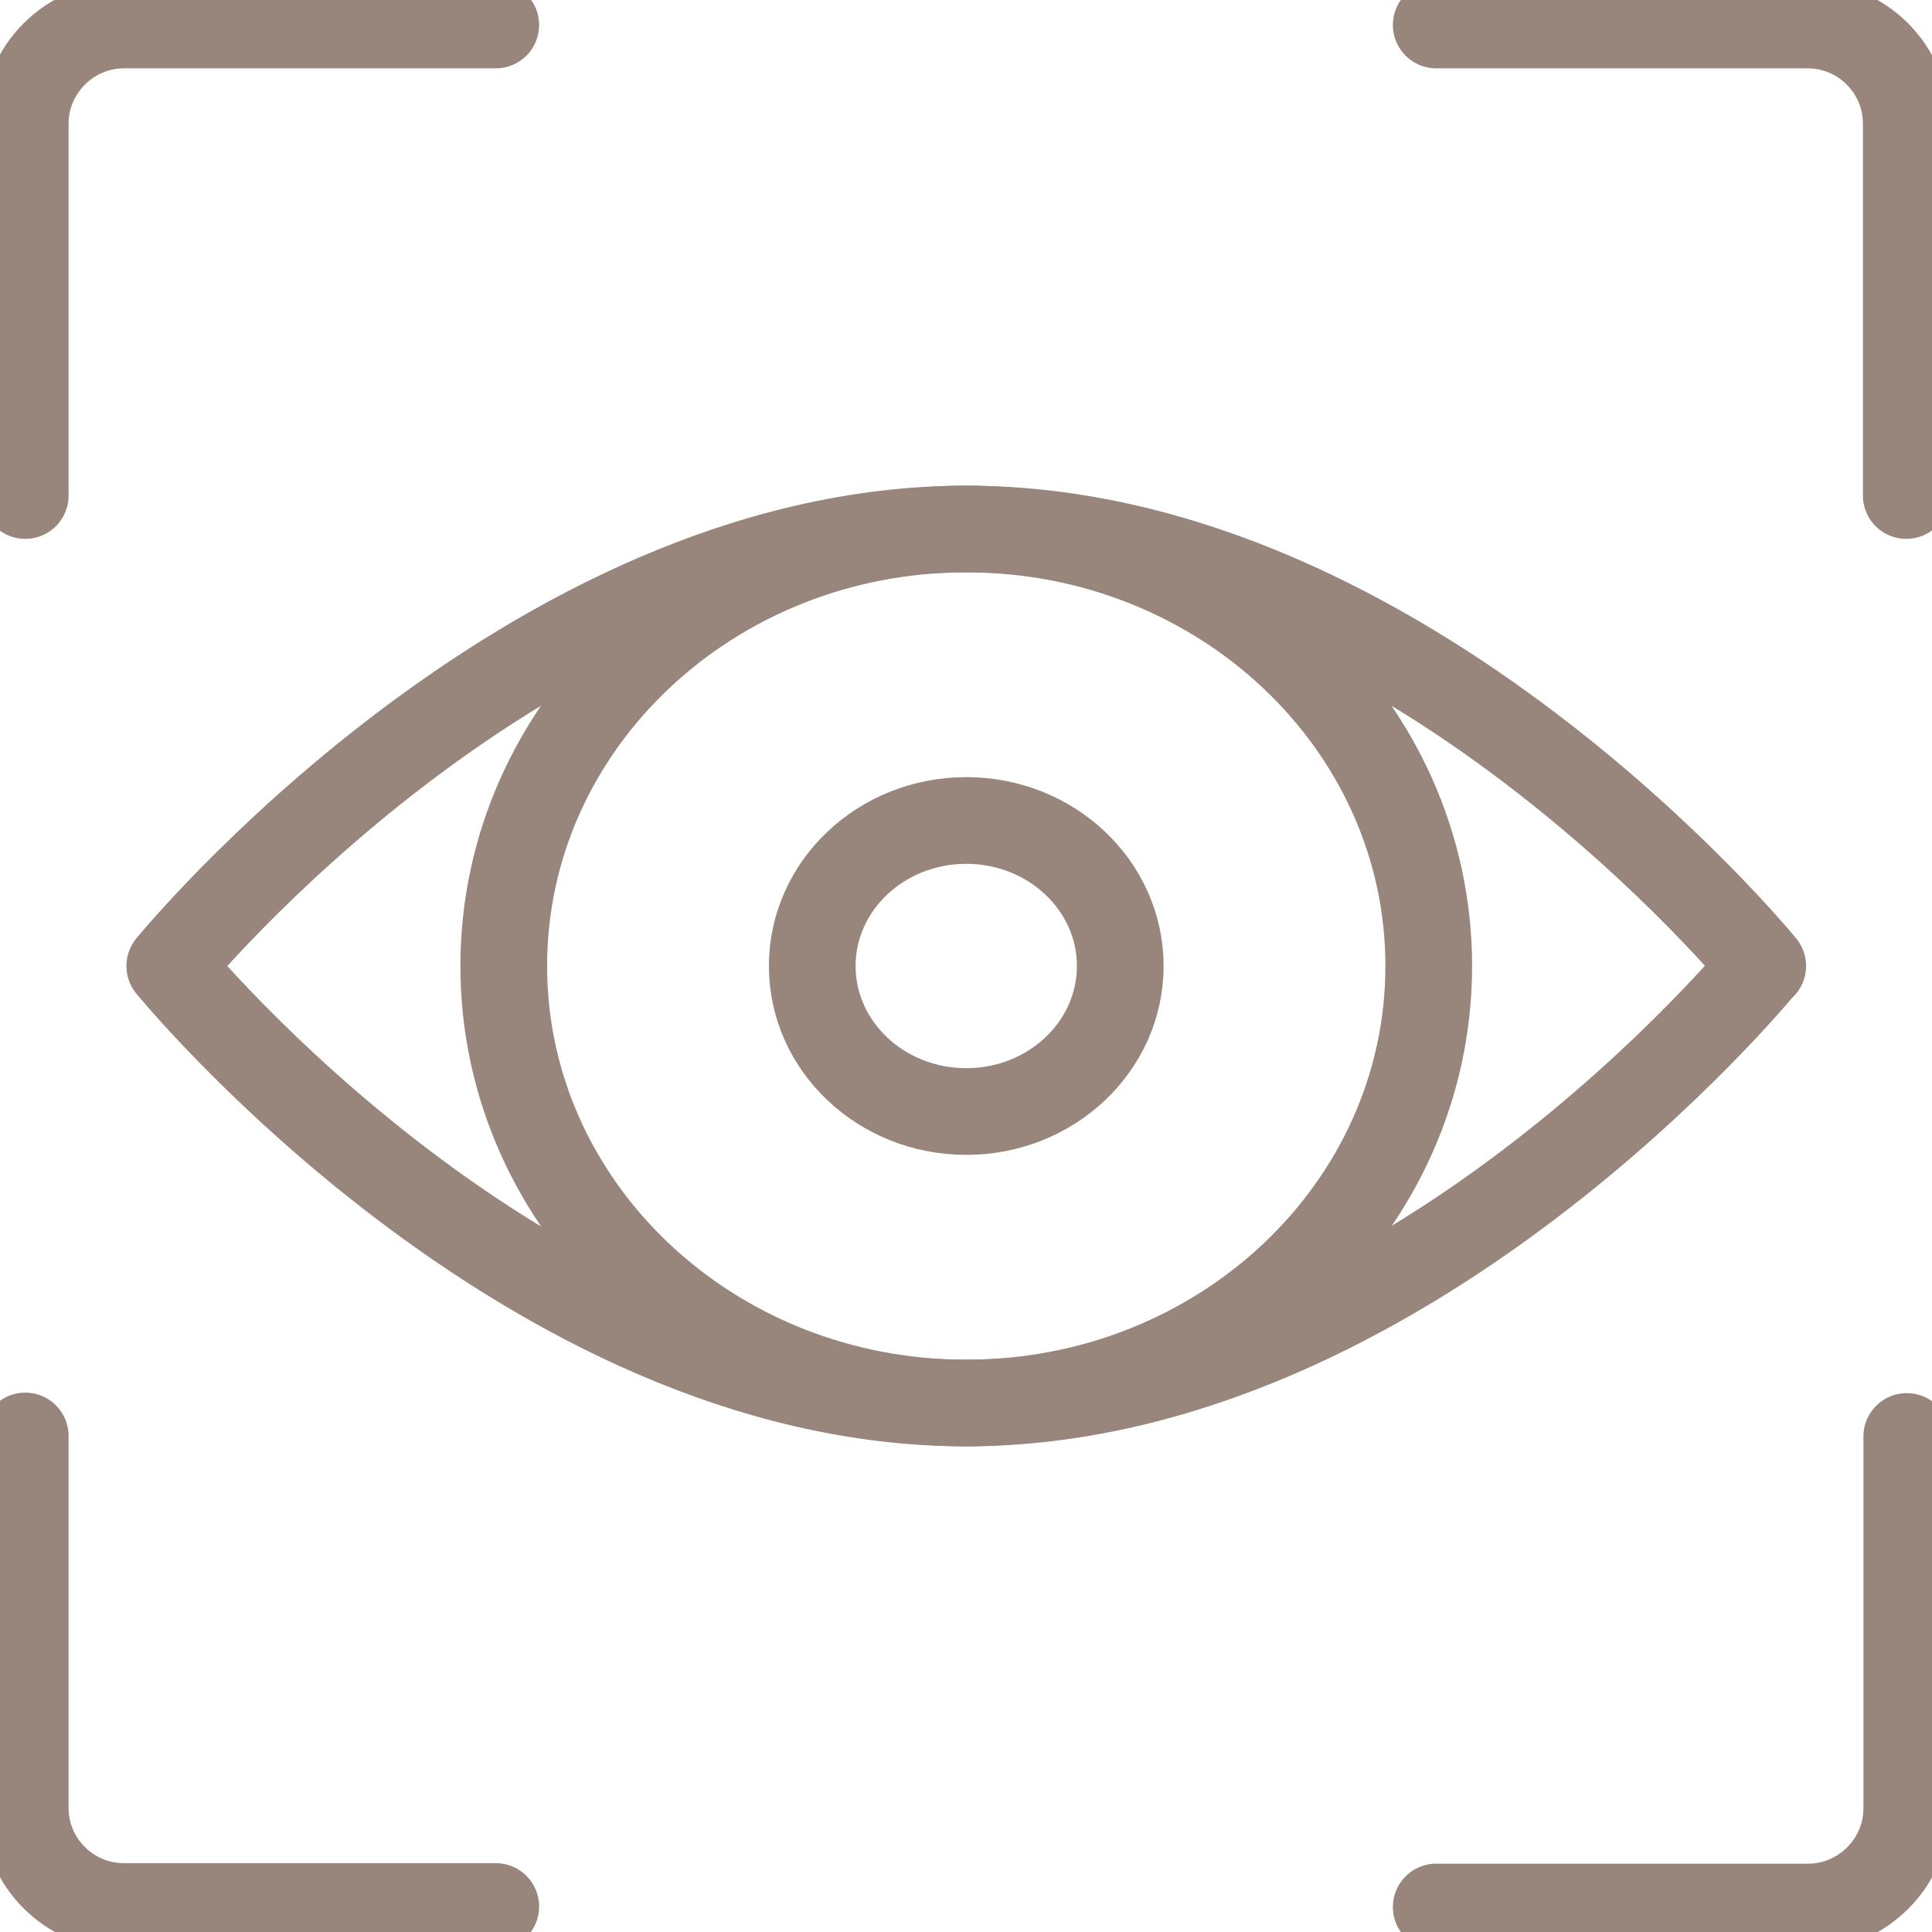
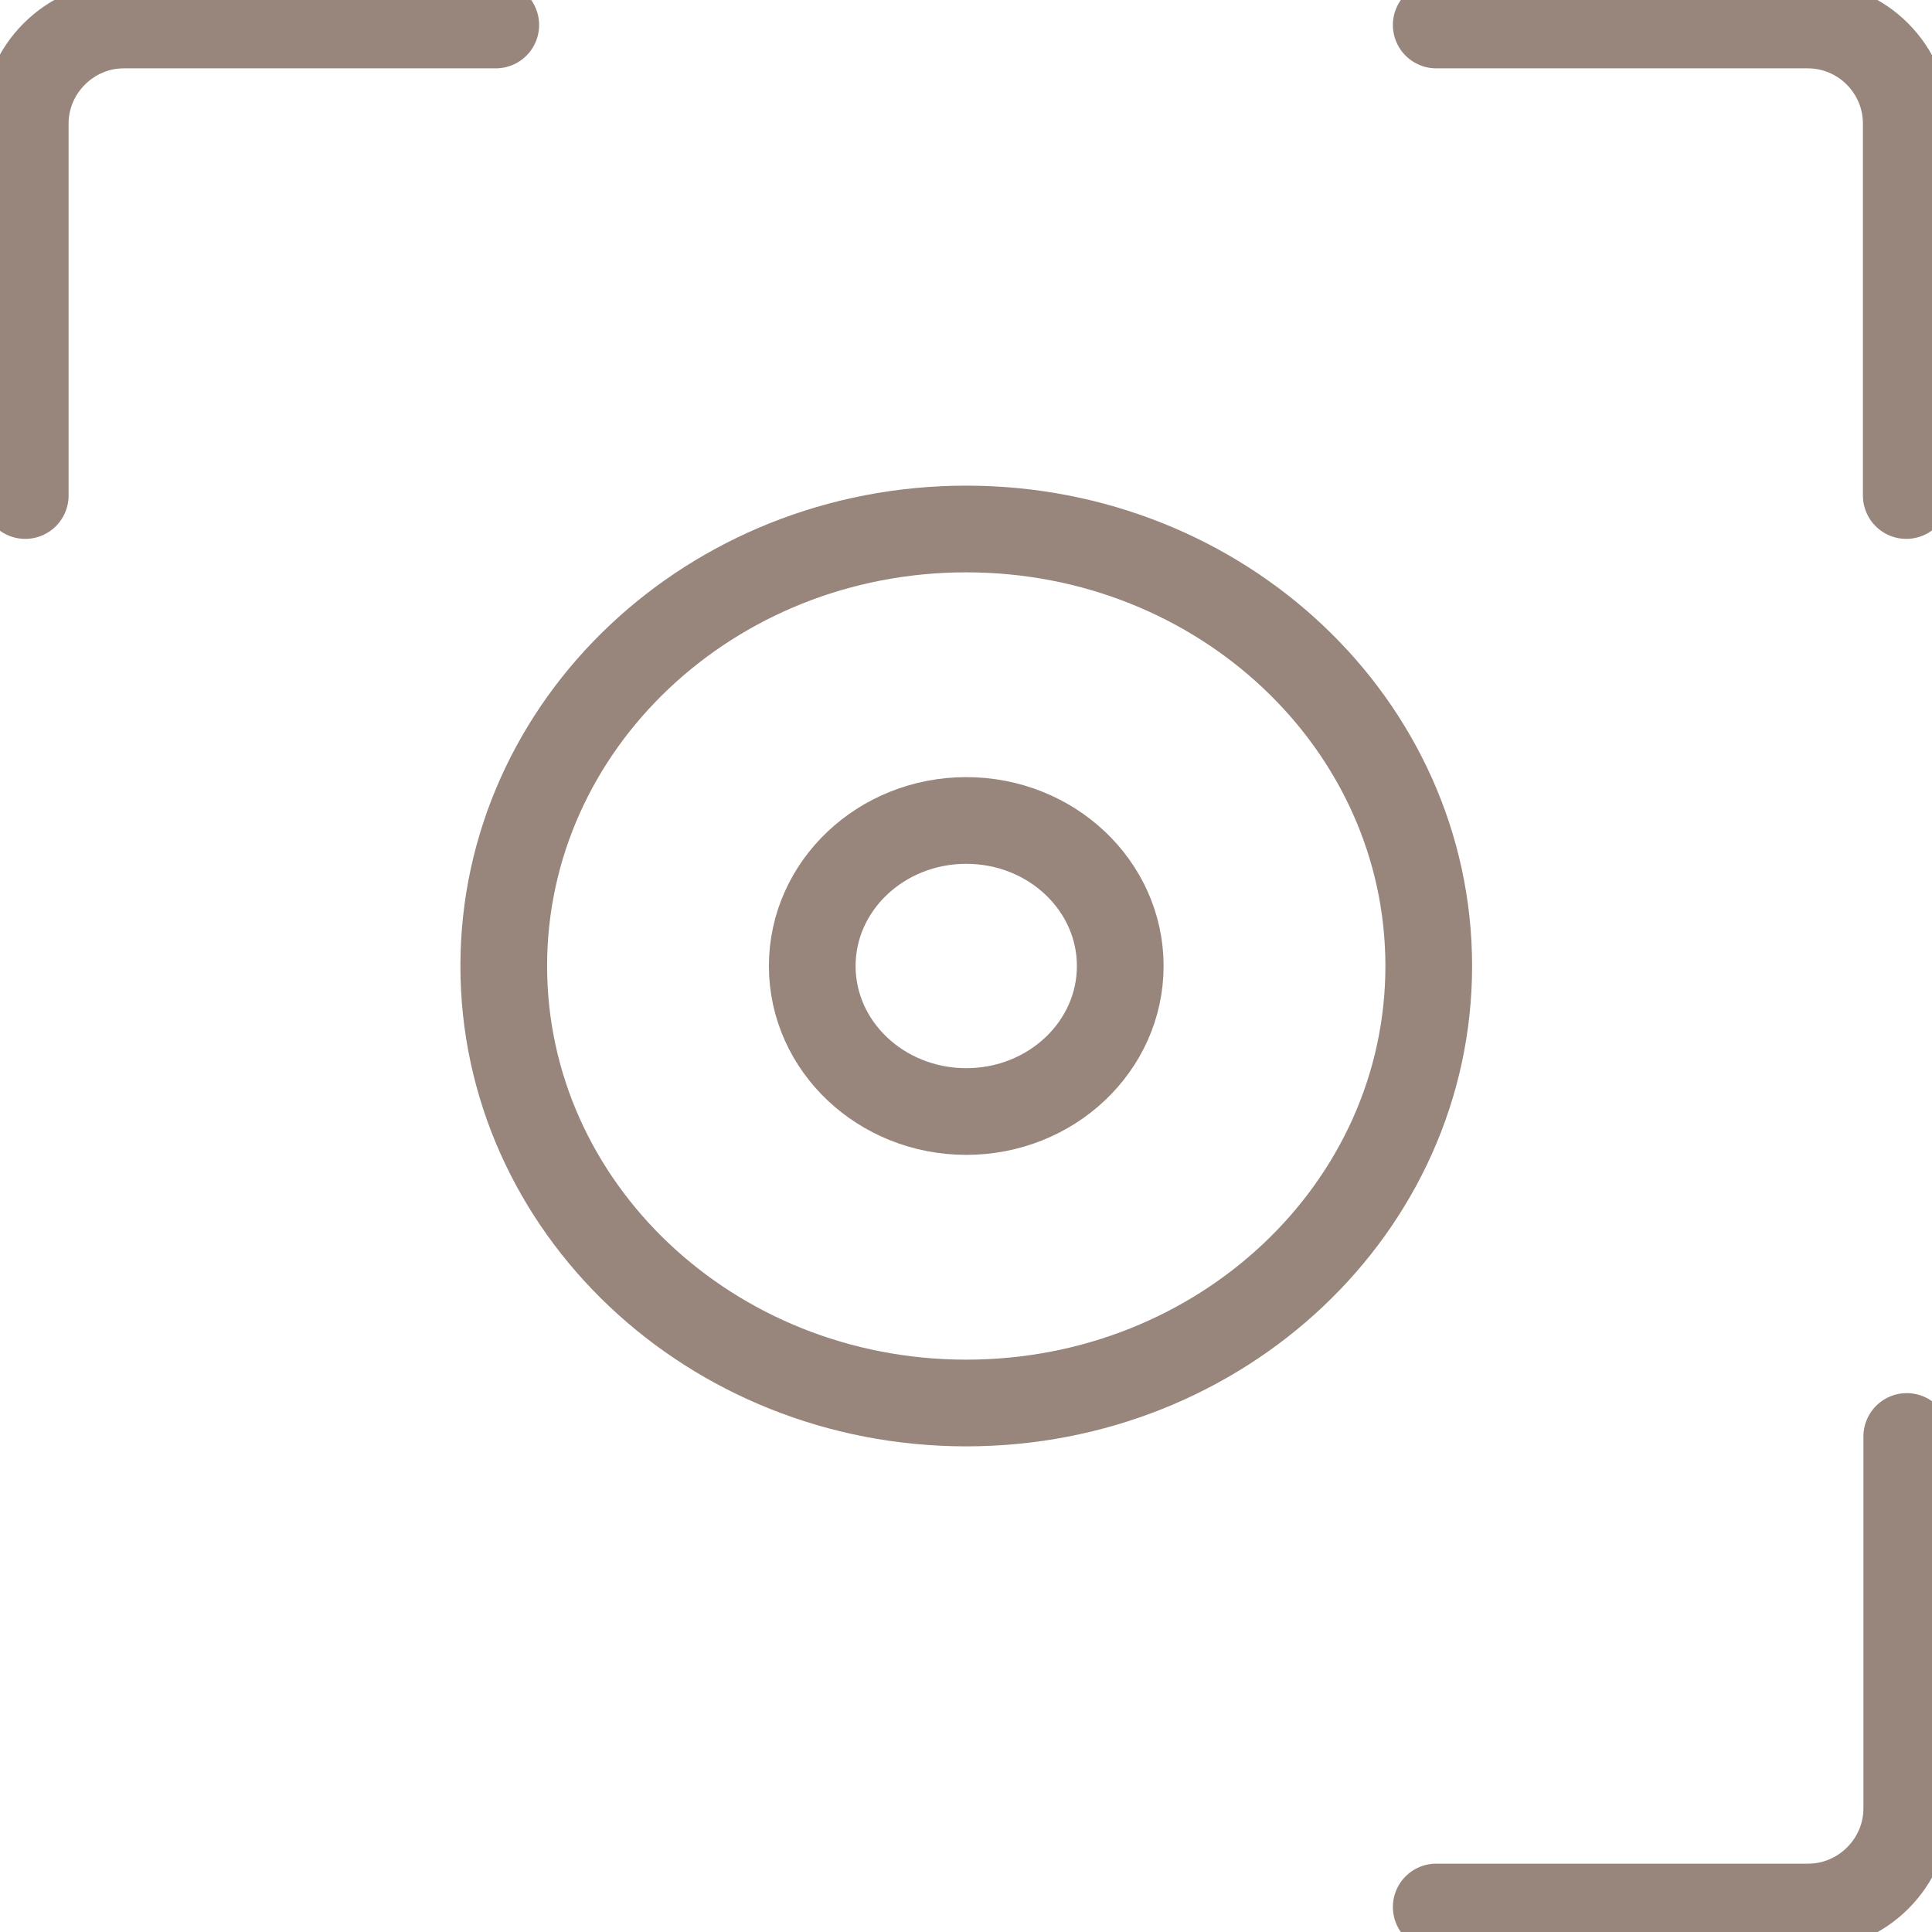
<svg xmlns="http://www.w3.org/2000/svg" width="31" height="31" xml:space="preserve" overflow="hidden">
  <g transform="translate(-382 -417)">
    <path d="M382.405 424.951 382.405 418.982C382.405 418.115 383.119 417.401 383.986 417.401L389.955 417.401" stroke="#98857B" stroke-width="1.391" stroke-linecap="round" stroke-linejoin="round" fill="none" />
-     <path d="M389.955 447.591 383.986 447.591C383.119 447.591 382.405 446.885 382.405 446.01L382.405 440.041" stroke="#98857B" stroke-width="1.391" stroke-linecap="round" stroke-linejoin="round" fill="none" />
    <path d="M412.595 440.049 412.595 446.018C412.595 446.885 411.881 447.599 411.014 447.599L405.045 447.599" stroke="#98857B" stroke-width="1.391" stroke-linecap="round" stroke-linejoin="round" fill="none" />
    <path d="M405.045 417.401 411.006 417.401C411.881 417.401 412.587 418.115 412.587 418.982L412.587 424.951" stroke="#98857B" stroke-width="1.391" stroke-linecap="round" stroke-linejoin="round" fill="none" />
-     <path d="M410.276 432.5C410.276 432.5 404.556 439.512 397.496 439.512 390.436 439.512 384.724 432.5 384.724 432.5 384.724 432.5 390.444 425.488 397.504 425.488 404.564 425.488 410.284 432.5 410.284 432.5Z" stroke="#98857B" stroke-width="1.391" stroke-linecap="round" stroke-linejoin="round" fill="none" />
    <path d="M404.925 432.5C404.925 436.373 401.603 439.512 397.504 439.512 393.405 439.512 390.083 436.373 390.083 432.5 390.083 428.627 393.405 425.488 397.504 425.488 401.603 425.488 404.925 428.627 404.925 432.5Z" stroke="#98857B" stroke-width="1.391" stroke-linecap="round" stroke-linejoin="round" fill="none" />
    <path d="M399.975 432.5C399.975 433.789 398.869 434.835 397.504 434.835 396.139 434.835 395.033 433.789 395.033 432.5 395.033 431.211 396.139 430.165 397.504 430.165 398.869 430.165 399.975 431.211 399.975 432.5Z" stroke="#98857B" stroke-width="1.391" stroke-linecap="round" stroke-linejoin="round" fill="none" />
  </g>
</svg>